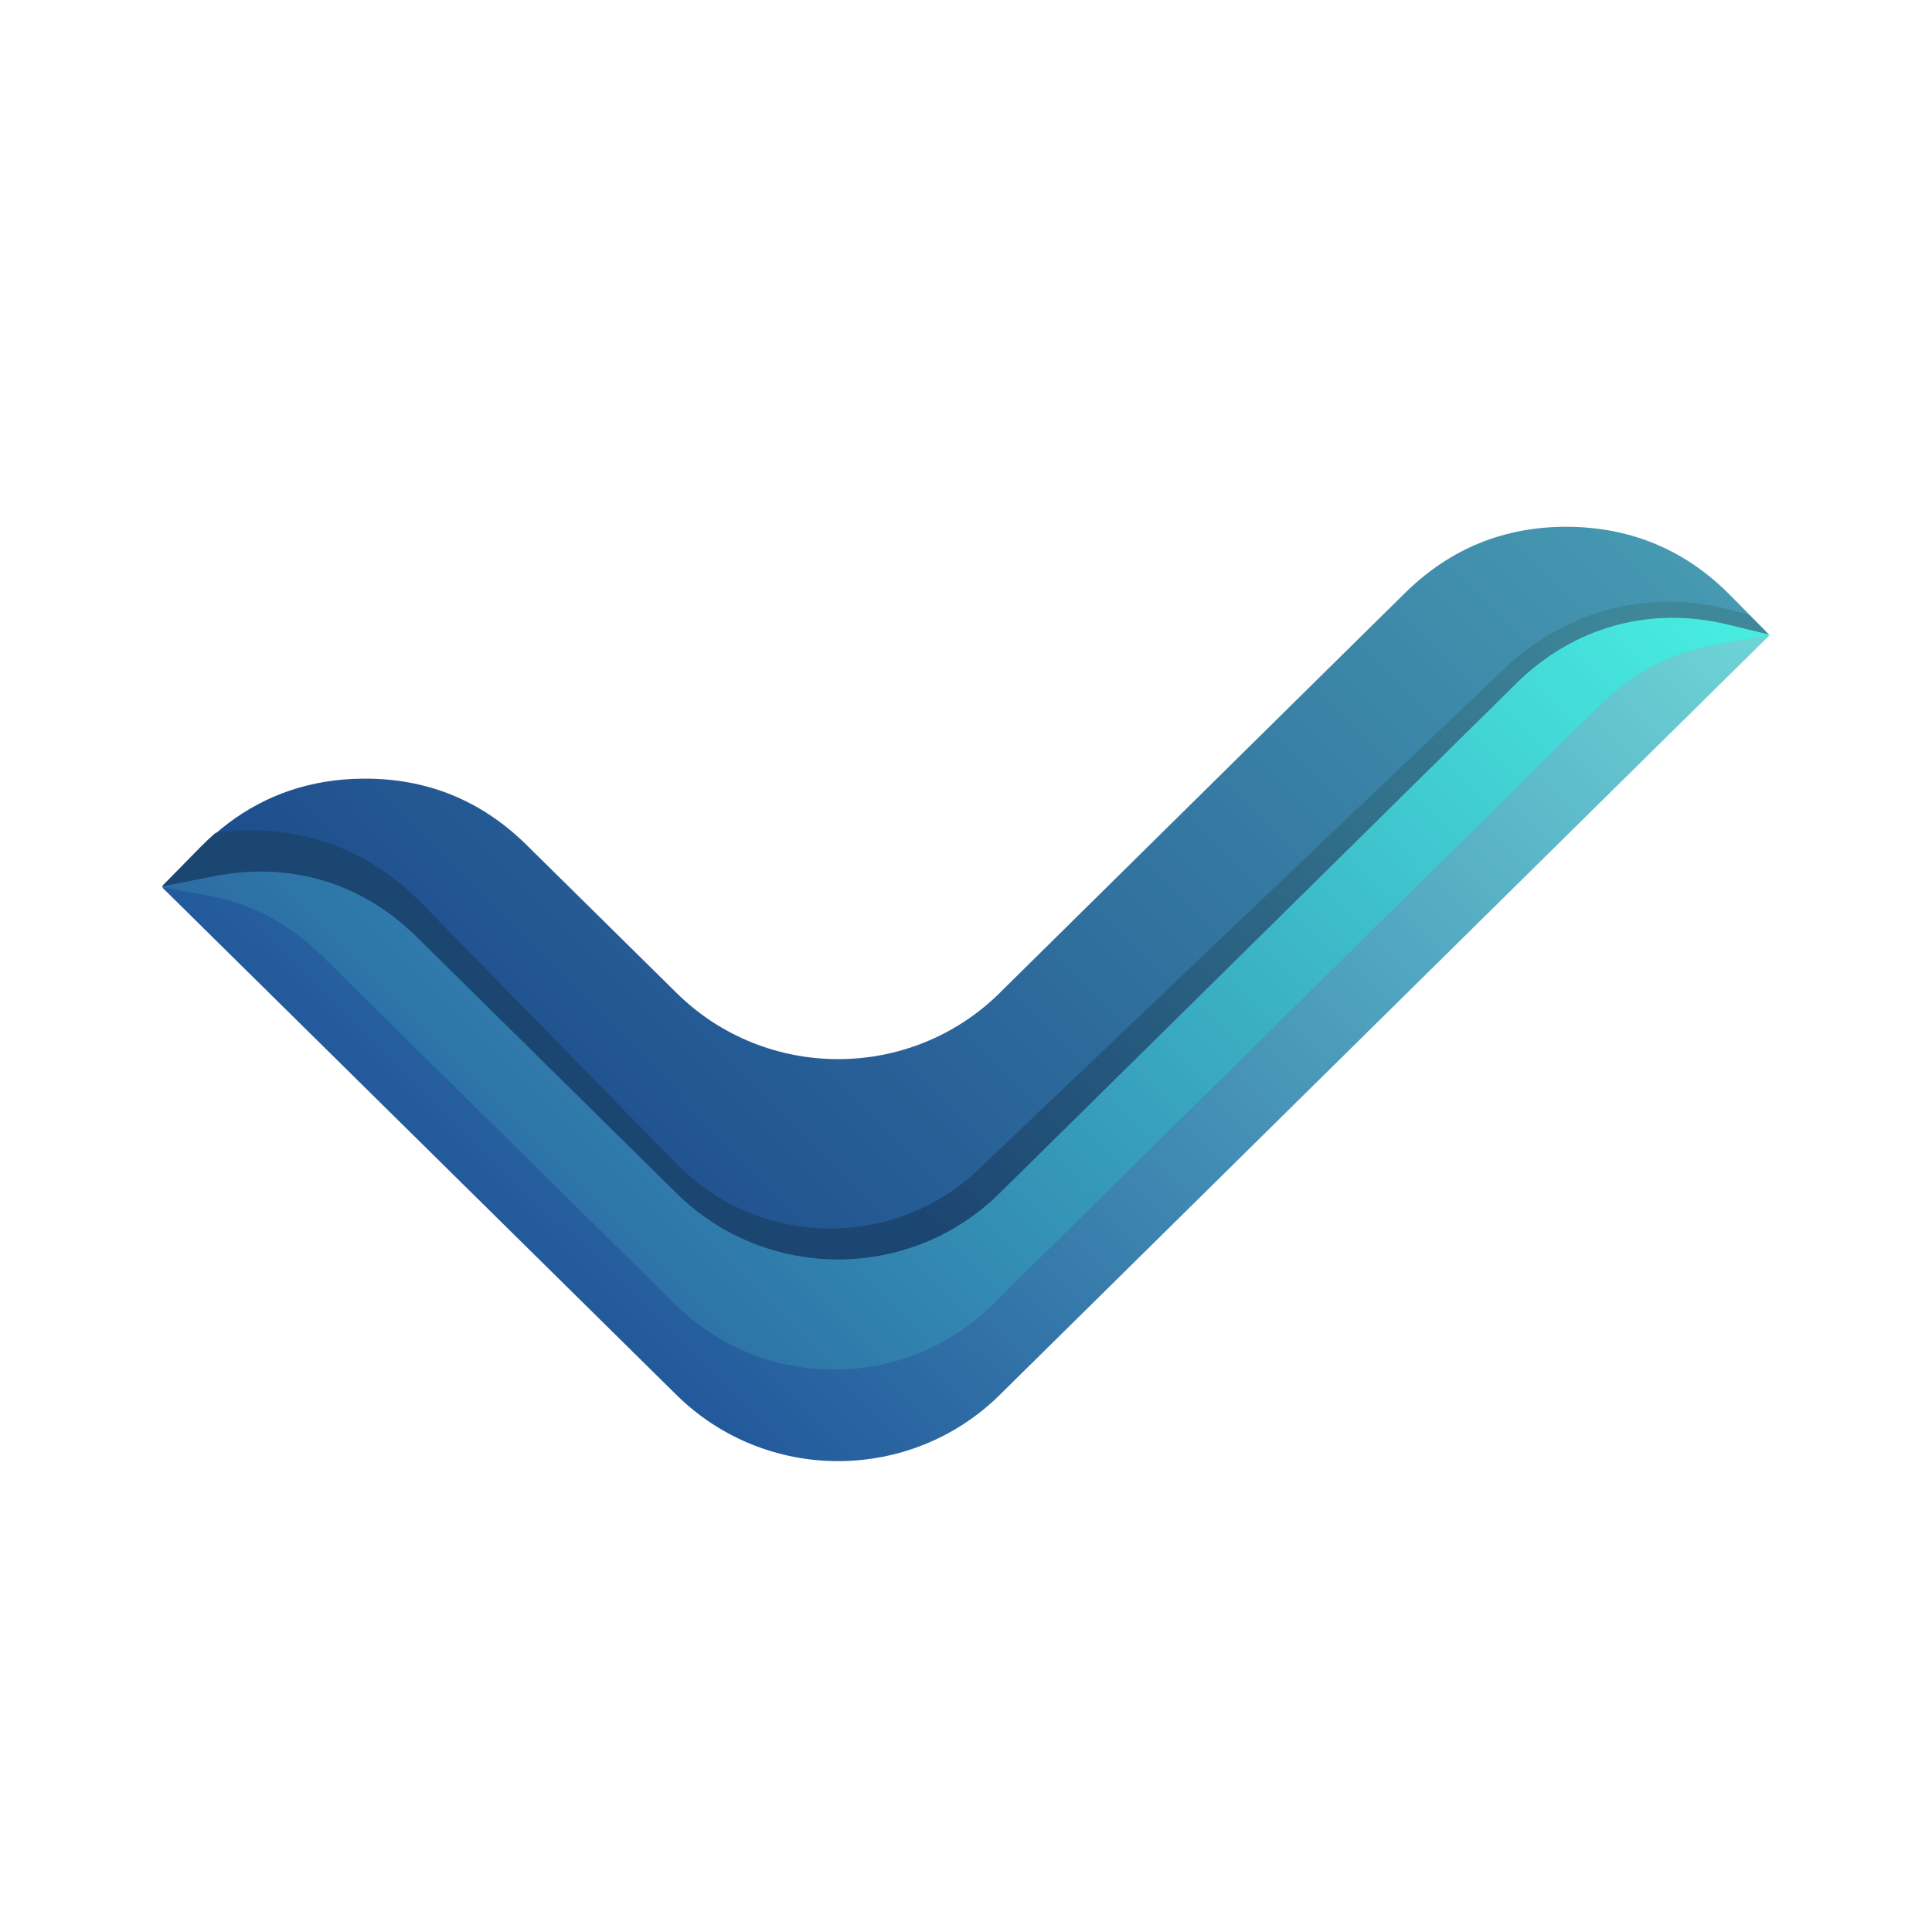
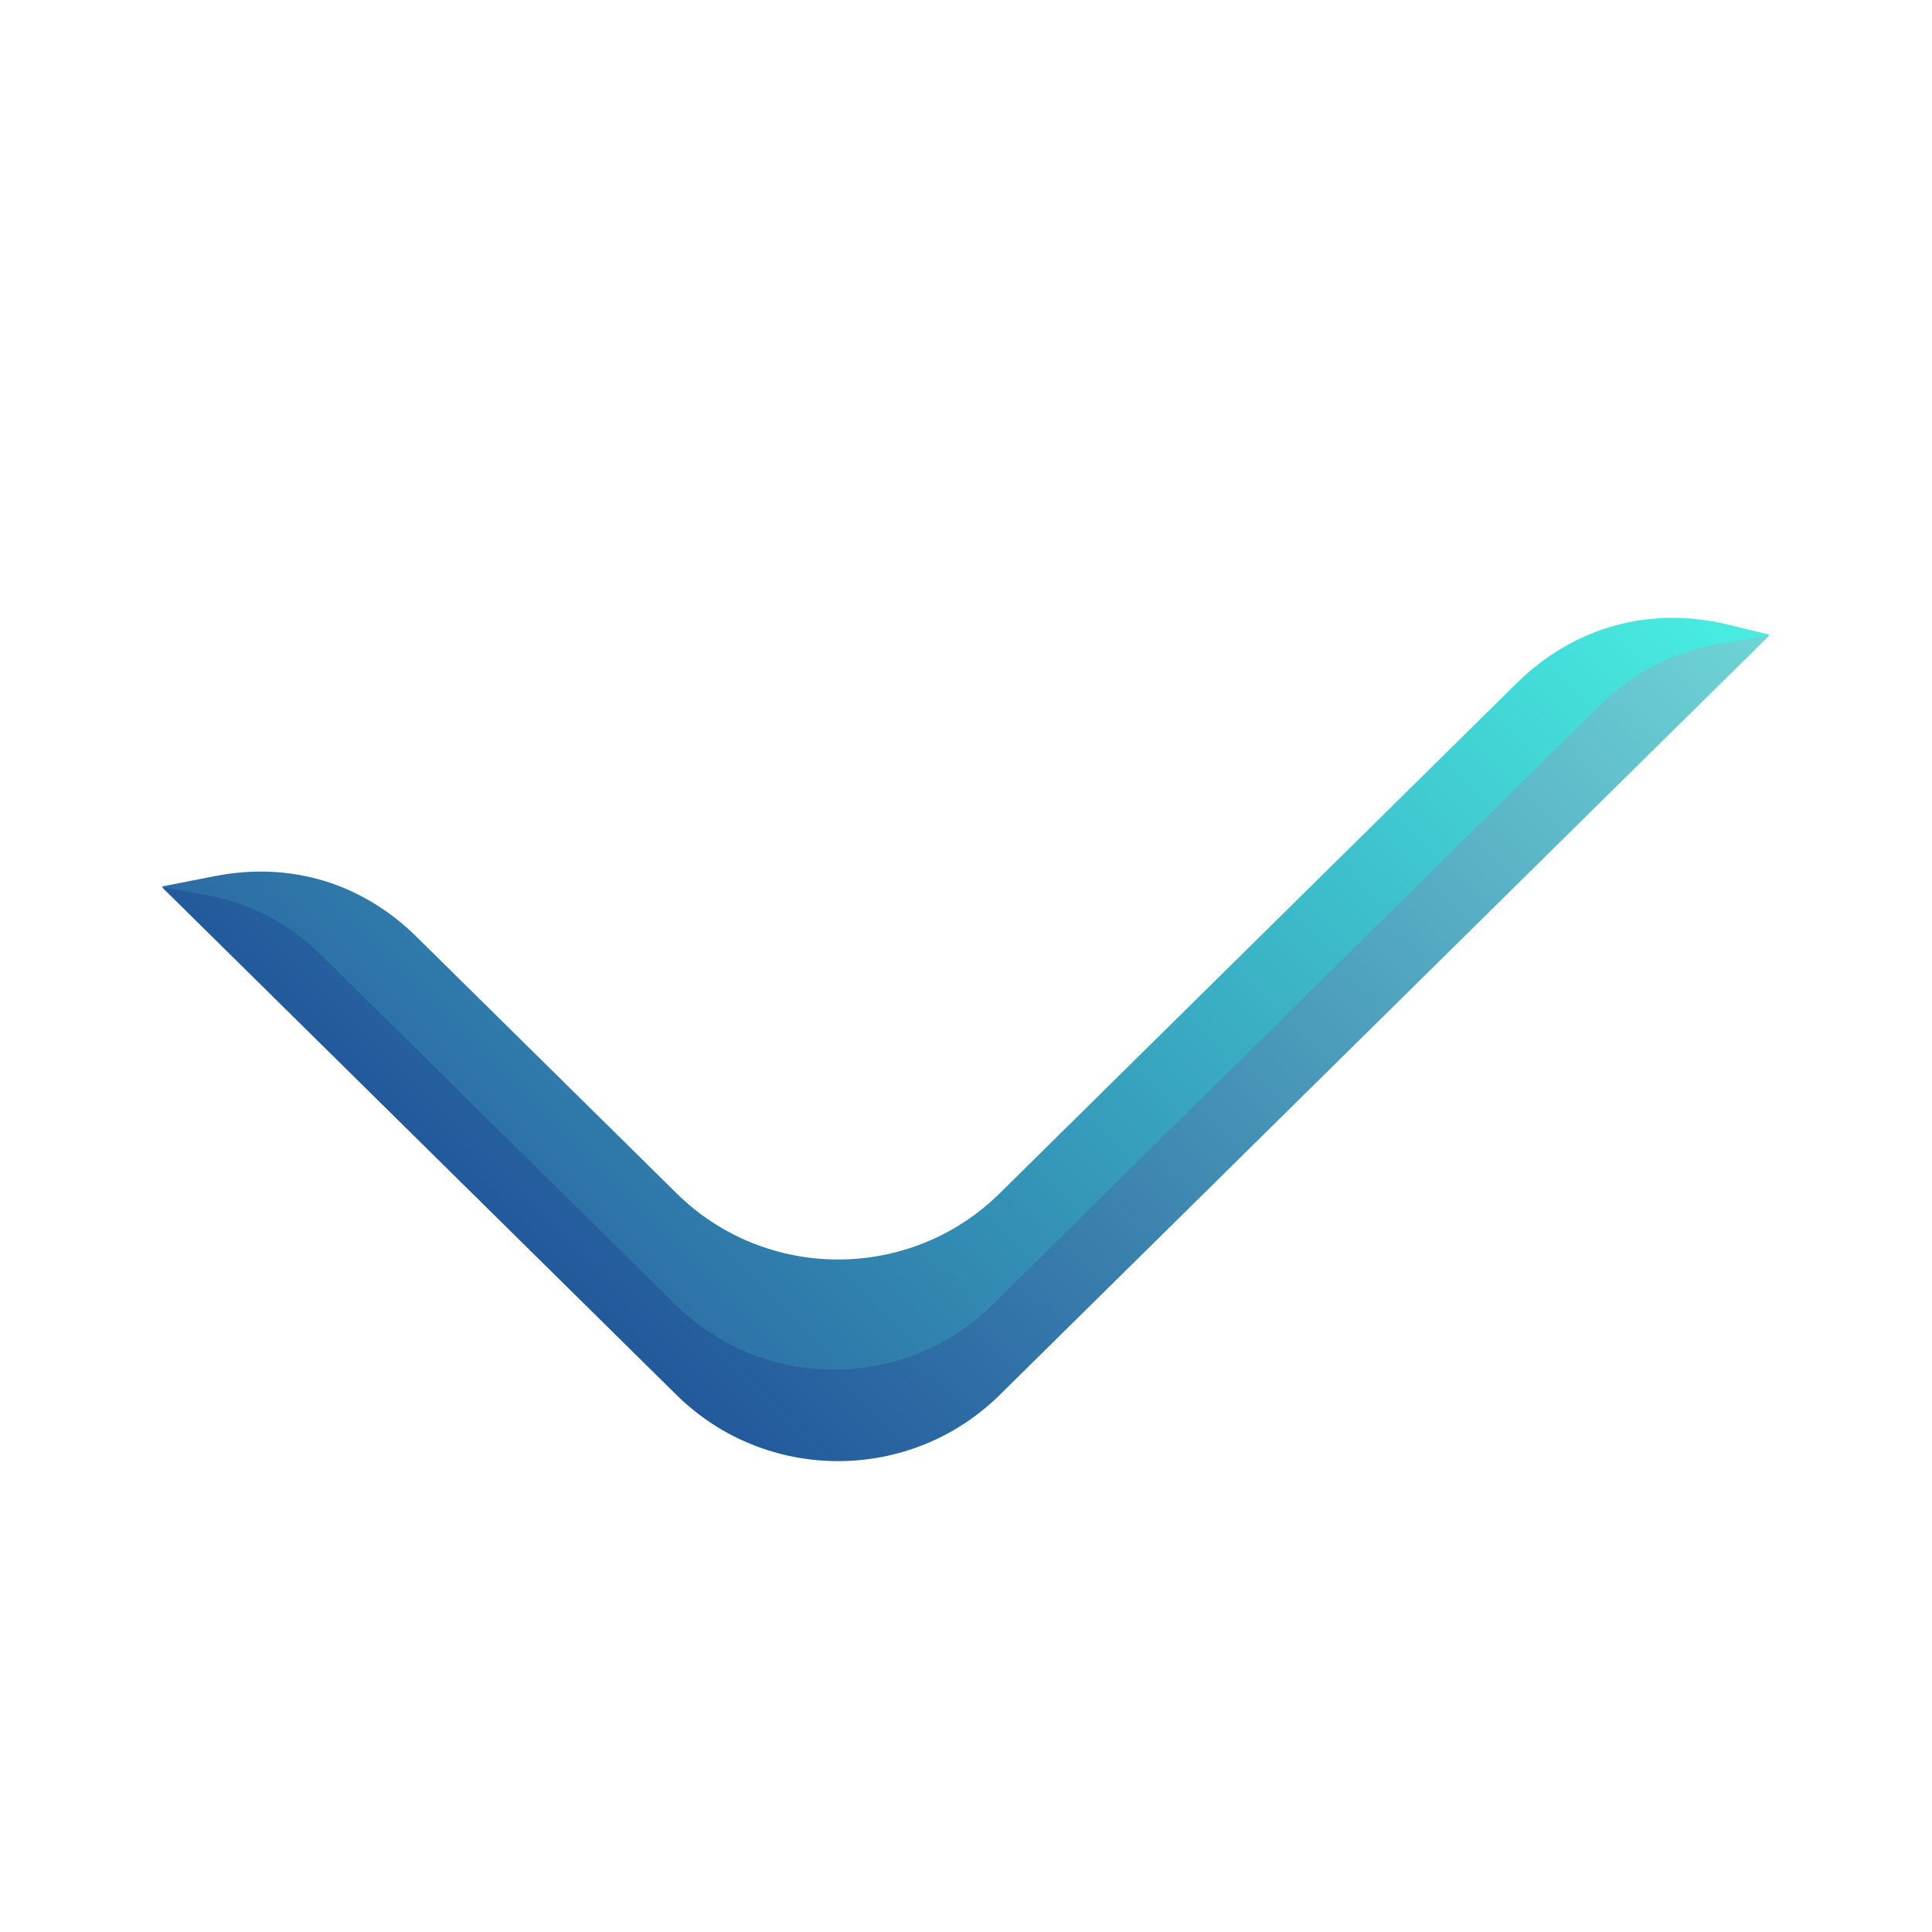
<svg xmlns="http://www.w3.org/2000/svg" width="30" height="30" viewBox="0 0 30 30" fill="none">
-   <path fill-rule="evenodd" clip-rule="evenodd" d="M15.524 15.418C14.135 16.789 11.893 16.789 10.505 15.418L8.176 13.12C7.475 12.428 6.625 12.083 5.64 12.091C5.432 12.092 5.23 12.109 5.035 12.142C4.305 12.264 3.664 12.604 3.119 13.158L2.516 13.772L3.338 13.611C4.51 13.382 5.621 13.717 6.471 14.556L10.505 18.536C11.893 19.907 14.135 19.907 15.524 18.536L23.549 10.617C24.439 9.739 25.625 9.411 26.839 9.706L27.476 9.861L26.872 9.248C26.181 8.545 25.336 8.188 24.351 8.18C23.366 8.172 22.516 8.518 21.815 9.21L20.93 10.082L15.524 15.417V15.418Z" fill="url(#paint0_linear_675_3987)" />
-   <path fill-rule="evenodd" clip-rule="evenodd" d="M3.345 12.935C3.265 13.004 3.187 13.078 3.111 13.155L2.523 13.753L2.534 13.764L3.33 13.608C4.501 13.38 5.613 13.715 6.463 14.553L10.496 18.533C11.885 19.904 14.127 19.904 15.516 18.533L23.541 10.614C24.431 9.736 25.616 9.408 26.831 9.704L27.468 9.858L27.157 9.543L26.888 9.472C25.606 9.136 24.322 9.467 23.362 10.381L15.198 18.156C13.877 19.414 11.782 19.377 10.507 18.073L6.544 14.022C5.685 13.143 4.551 12.759 3.346 12.934L3.345 12.935Z" fill="url(#paint1_linear_675_3987)" />
  <path fill-rule="evenodd" clip-rule="evenodd" d="M15.524 18.529C14.135 19.9 11.893 19.9 10.505 18.529L6.471 14.549C5.621 13.71 4.51 13.375 3.338 13.604L2.516 13.765L10.504 21.648C11.893 23.018 14.135 23.018 15.524 21.648L27.475 9.855L26.838 9.7C25.624 9.404 24.439 9.732 23.549 10.61L15.523 18.53L15.524 18.529Z" fill="url(#paint2_linear_675_3987)" />
  <path fill-rule="evenodd" clip-rule="evenodd" d="M15.412 20.259C14.05 21.604 11.851 21.604 10.489 20.259L5.004 14.847C4.476 14.325 3.883 14.019 3.152 13.89C2.728 13.815 2.516 13.777 2.516 13.777L10.504 21.66C11.893 23.031 14.135 23.031 15.524 21.66L27.475 9.867L26.724 9.993C25.981 10.117 25.376 10.426 24.84 10.955L15.411 20.259H15.412Z" fill="url(#paint3_linear_675_3987)" />
  <defs>
    <linearGradient id="paint0_linear_675_3987" x1="7.258" y1="19.501" x2="26.62" y2="0.255" gradientUnits="userSpaceOnUse">
      <stop stop-color="#1A468A" />
      <stop offset="1" stop-color="#53B2BD" />
    </linearGradient>
    <linearGradient id="paint1_linear_675_3987" x1="25.491" y1="9.367" x2="14.995" y2="19.561" gradientUnits="userSpaceOnUse">
      <stop stop-color="#3E8899" />
      <stop offset="1" stop-color="#1C4672" />
    </linearGradient>
    <linearGradient id="paint2_linear_675_3987" x1="6.773" y1="18.907" x2="21.303" y2="4.454" gradientUnits="userSpaceOnUse">
      <stop stop-color="#2B68A2" />
      <stop offset="1" stop-color="#47EBE0" />
    </linearGradient>
    <linearGradient id="paint3_linear_675_3987" x1="11.922" y1="22.791" x2="25.868" y2="8.64" gradientUnits="userSpaceOnUse">
      <stop stop-color="#235A9C" />
      <stop offset="1" stop-color="#6DD3D5" />
    </linearGradient>
  </defs>
</svg>